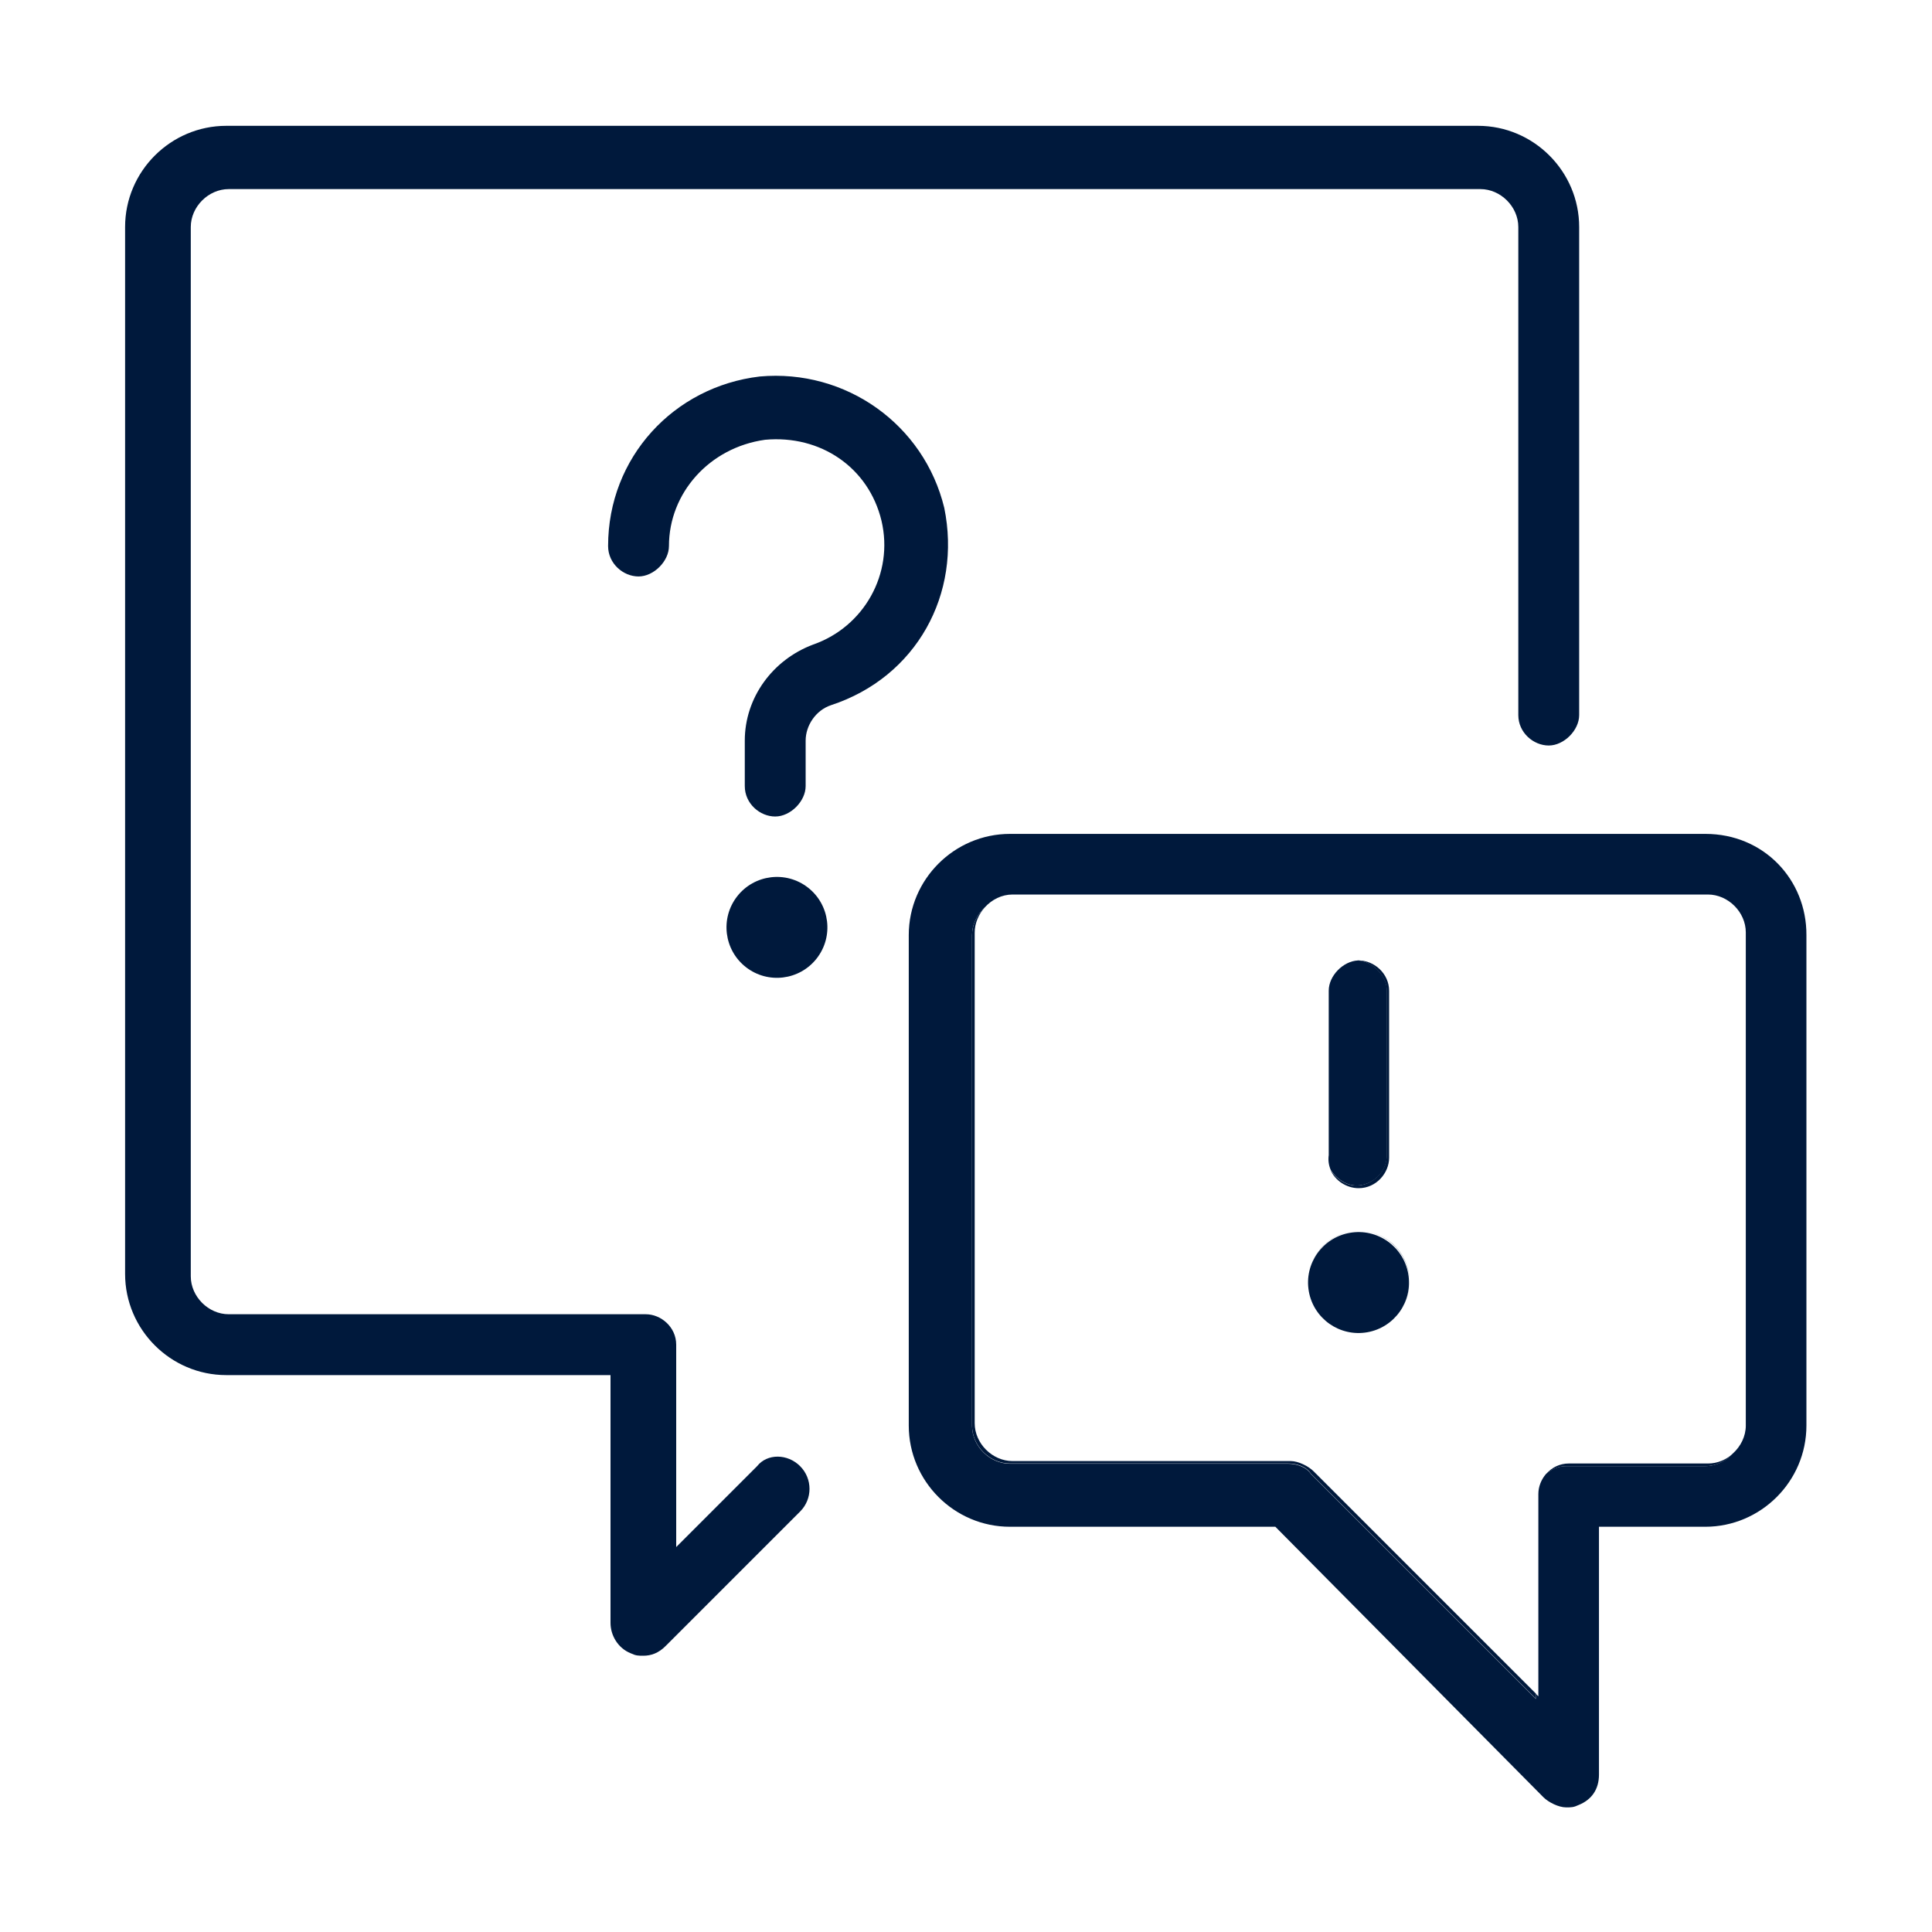
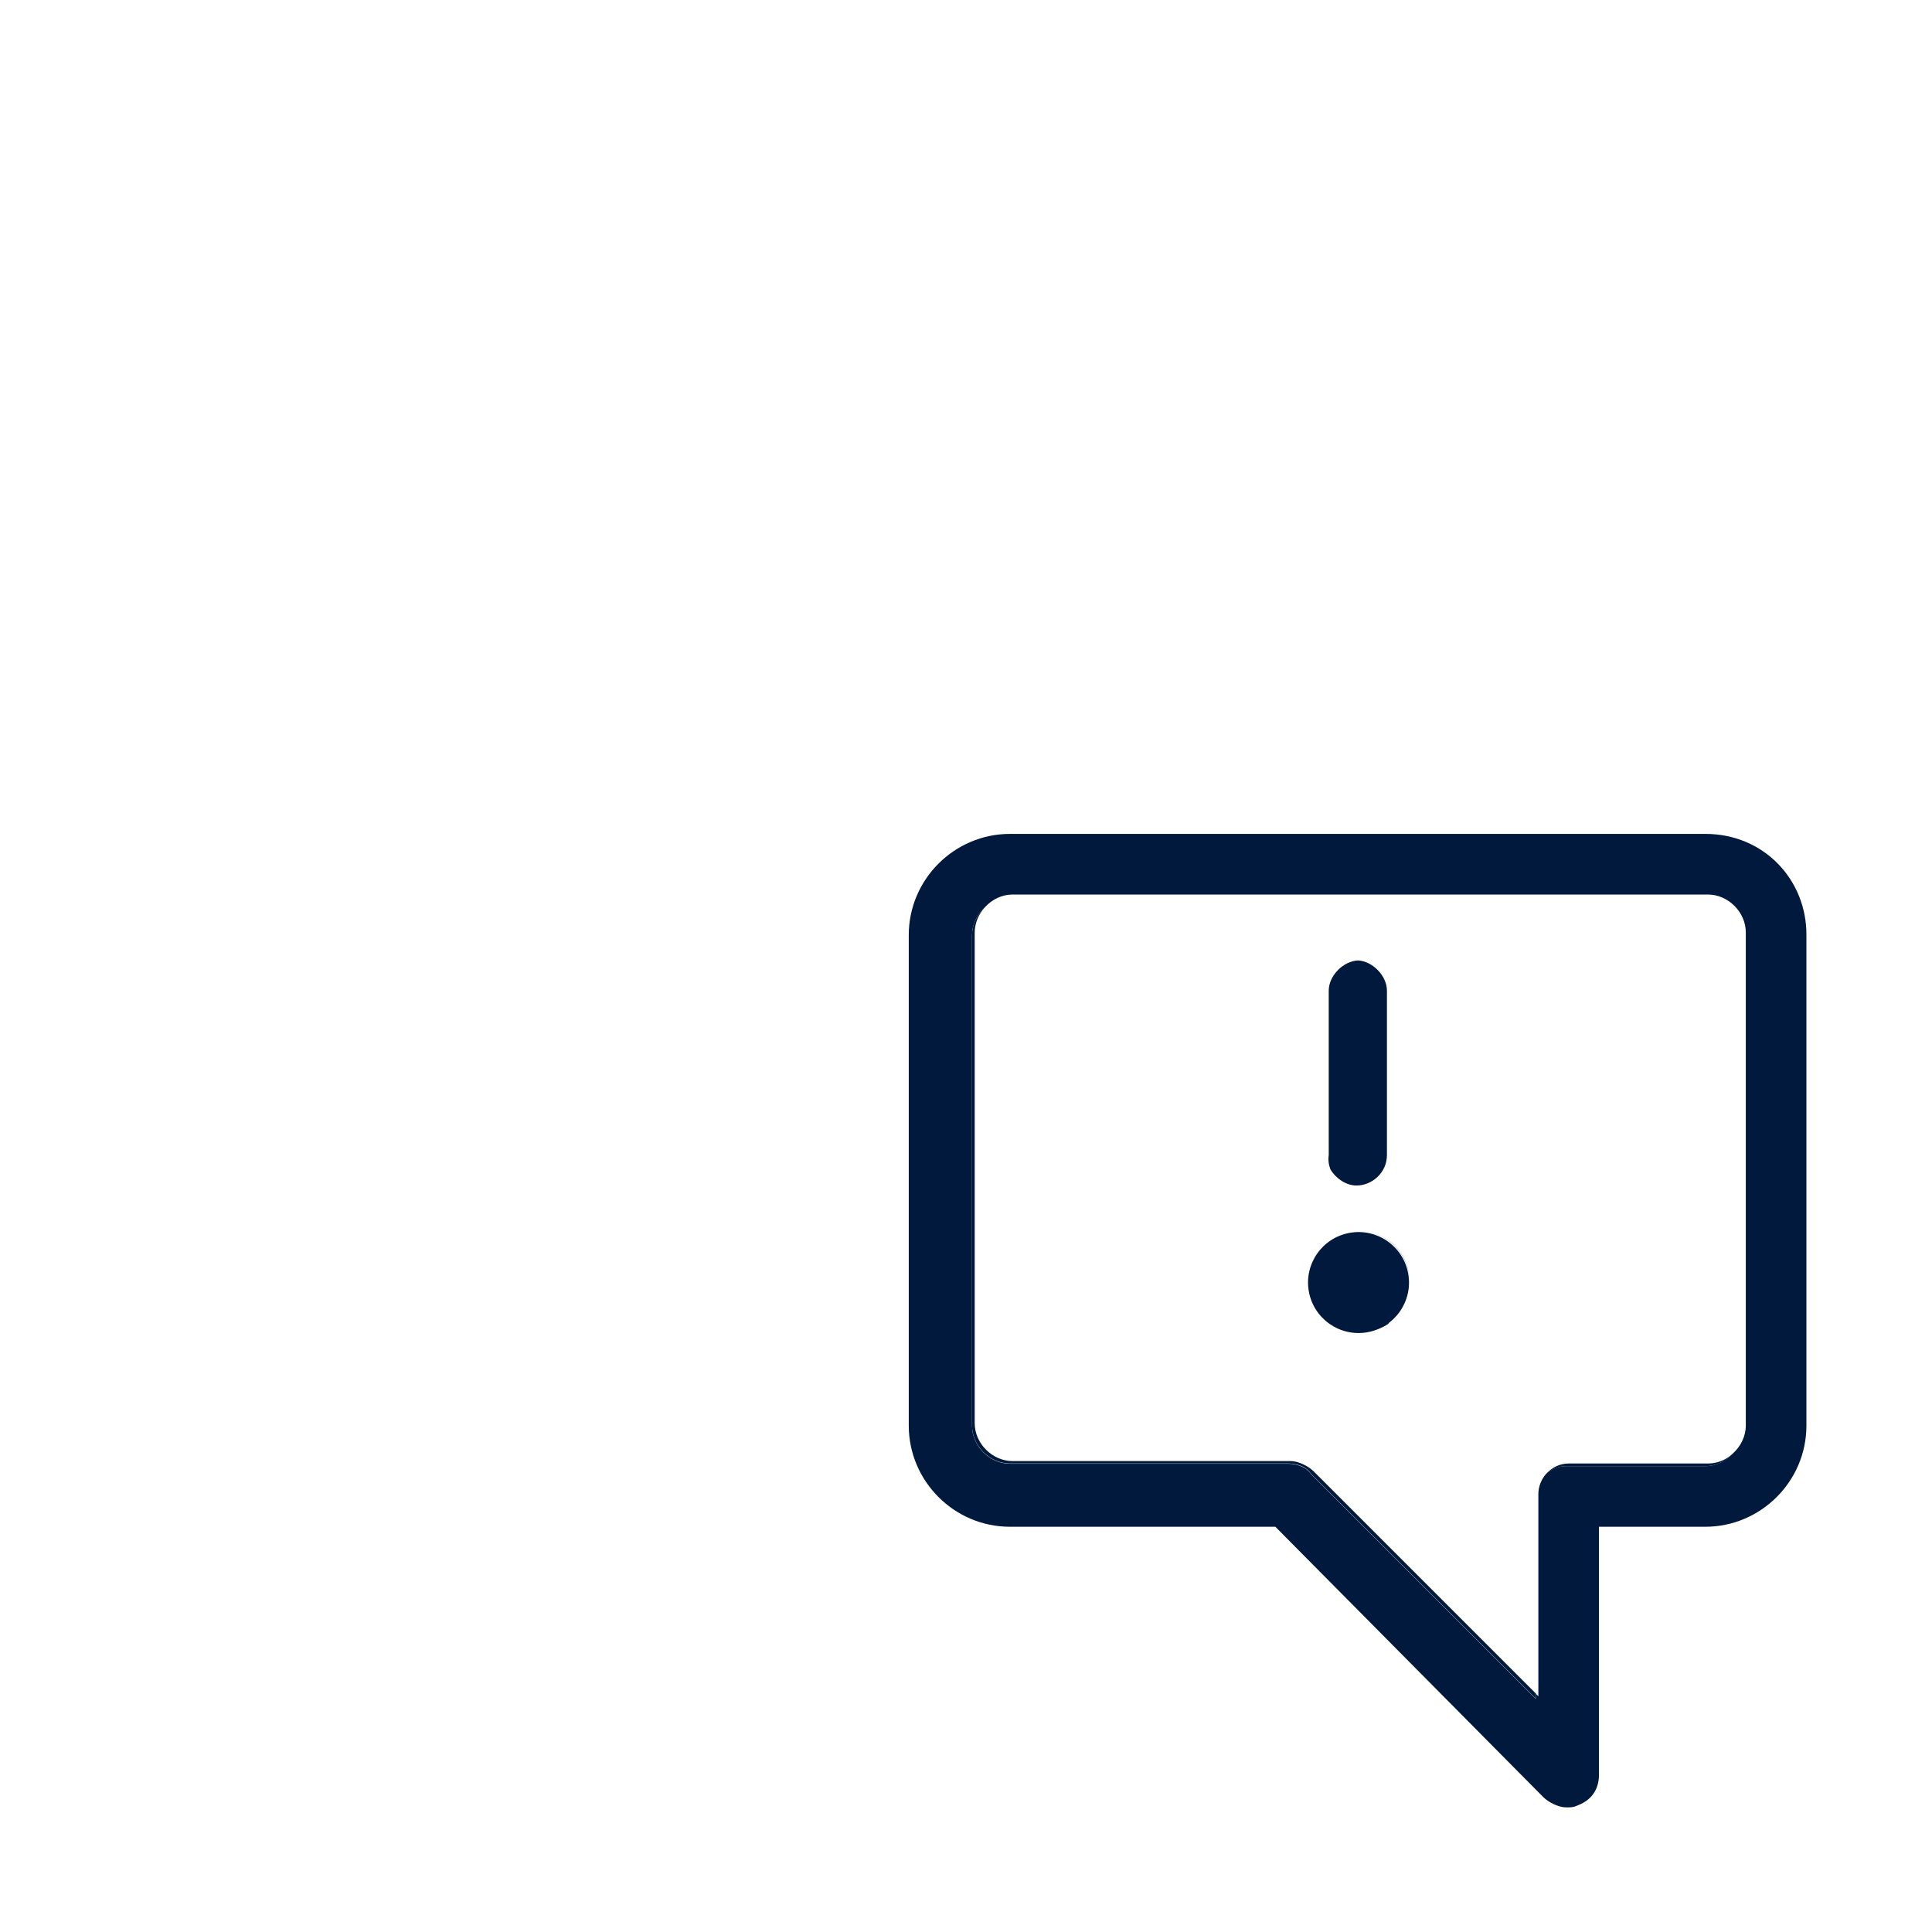
<svg xmlns="http://www.w3.org/2000/svg" version="1.1" id="Ebene_1" x="0px" y="0px" viewBox="0 0 800 800" style="enable-background:new 0 0 800 800;" xml:space="preserve">
  <style type="text/css">
	.st0{fill:#00193C;}
</style>
-   <path class="st0" d="M313.5,607.1L280,640.6v-83.8c0-7.3-6.3-12.6-12.6-12.6H94.7c-8.4,0-15.7-7.3-15.7-15.7V94  c0-8.4,7.3-15.7,15.7-15.7H613c8.4,0,15.7,7.3,15.7,15.7v202.1c0,7.3,6.3,12.6,12.6,12.6c6.3,0,12.6-6.3,12.6-12.6V94  c0-23-18.8-41.9-41.9-41.9H93.7c-23,0-41.9,18.8-41.9,41.9v433.5c0,23,18.8,41.9,41.9,41.9h159.1V672c0,5.2,3.1,10.5,8.4,12.6  c2.1,1,3.1,1,5.2,1c3.1,0,6.3-1,9.4-4.2l55.5-55.5c5.2-5.2,5.2-13.6,0-18.8S317.7,601.8,313.5,607.1z" />
  <path class="st0" d="M706.2,345.3H418.2c-23,0-41.9,18.8-41.9,41.9v203.1c0,23,18.8,41.9,41.9,41.9h109.9l111,112  c2.1,2.1,6.3,4.2,9.4,4.2c2.1,0,3.1,0,5.2-1c5.2-2.1,8.4-6.3,8.4-12.6V632.2h44c23,0,41.9-18.8,41.9-41.9V387.2  C748.1,364.2,730.3,345.3,706.2,345.3z M722.9,590.3c0,4.4-2.1,8.6-5.3,11.5c-2.9,3.2-7,5.3-11.5,5.3h-57.6c-3,0-6,1.2-8.3,3.2  c-2,2.3-3.2,5.3-3.2,8.3v83.8l-1-1v2.1l-93.2-93.2c-2.1-3.1-6.3-4.2-9.4-4.2H418.2c-8.4,0-15.7-7.3-15.7-15.7V387.2  c0-4.4,2.1-8.6,5.3-11.5c2.9-3.2,7-5.3,11.5-5.3h287.9c8.4,0,15.7,7.3,15.7,15.7V590.3z" />
  <path class="st0" d="M534.5,605H419.3c-8.4,0-15.7-7.3-15.7-15.7V386.2c0-3.9,1.6-7.6,4.2-10.5c-3.2,2.9-5.3,7.1-5.3,11.5v203.1  c0,8.4,7.3,15.7,15.7,15.7h115.2c3.1,0,7.3,1,9.4,4.2l93.2,93.2v-2.1l-92.1-92.1C541.8,607.1,537.6,605,534.5,605z" />
  <path class="st0" d="M649.6,606c-3.8,0-7.1,1.7-9.3,4.3c2.3-2,5.3-3.2,8.3-3.2h57.6c4.4,0,8.6-2.1,11.5-5.3  c-2.8,2.6-6.5,4.2-10.4,4.2H649.6z" />
-   <path class="st0" d="M391,210.3c-8.4-34.6-40.8-57.6-76.4-54.4c-35.6,4.2-62.8,33.5-62.8,70.2c0,7.3,6.3,12.6,12.6,12.6  s12.6-6.3,12.6-12.6c0-22,16.8-40.8,39.8-44c23-2.1,42.9,11.5,48.2,33.5c5.2,22-7.3,44-28.3,51.3c-16.8,6.3-28.3,22-28.3,39.8v18.8  c0,7.3,6.3,12.6,12.6,12.6c6.3,0,12.6-6.3,12.6-12.6v-18.8c0-6.3,4.2-12.6,10.5-14.7C379.5,280.4,398.3,245.9,391,210.3z" />
-   <ellipse transform="matrix(0.615 -0.788 0.788 0.615 -178.921 401.442)" class="st0" cx="321.9" cy="384.1" rx="20.9" ry="20.9" />
  <ellipse transform="matrix(0.985 -0.173 0.173 0.985 -83.535 105.683)" class="st0" cx="562.7" cy="530.7" rx="20.9" ry="20.9" />
  <path class="st0" d="M562.7,509.7c11.5,0,20.9,9.4,20.9,20.9C583.7,519.1,574.3,509.7,562.7,509.7z" />
  <path class="st0" d="M541.8,530.7c0,11.6,9.4,20.9,20.9,20.9C551.2,551.6,541.8,542.2,541.8,530.7z" />
-   <path class="st0" d="M562.7,509.7c-11.6,0-20.9,9.4-20.9,20.9C541.8,519.1,551.2,509.7,562.7,509.7z" />
-   <path class="st0" d="M562.7,551.6c11.6,0,20.9-9.4,20.9-20.9C583.7,542.2,574.2,551.6,562.7,551.6z" />
+   <path class="st0" d="M562.7,551.6C583.7,542.2,574.2,551.6,562.7,551.6z" />
  <path class="st0" d="M550.2,410.2v68.1c-0.3,2.2,0,4.2,0.8,6.1c2.3,3.7,6.5,6.5,10.7,6.5c6.3,0,12.6-5.2,12.6-12.6v-68.1  c0-6.1-5.9-12.2-12-12.5C556.1,398,550.2,404.1,550.2,410.2z" />
-   <path class="st0" d="M574.2,410.2v68.1c0,7.3-6.3,12.6-12.6,12.6c-4.2,0-8.4-2.8-10.7-6.5c1.9,4.4,6.6,7.6,11.7,7.6  c7.3,0,12.6-6.3,12.6-12.6v-69.1c0-7.3-6.3-12.6-12.6-12.6c-0.2,0-0.3,0-0.5,0C568.3,398,574.2,404.1,574.2,410.2z" />
</svg>